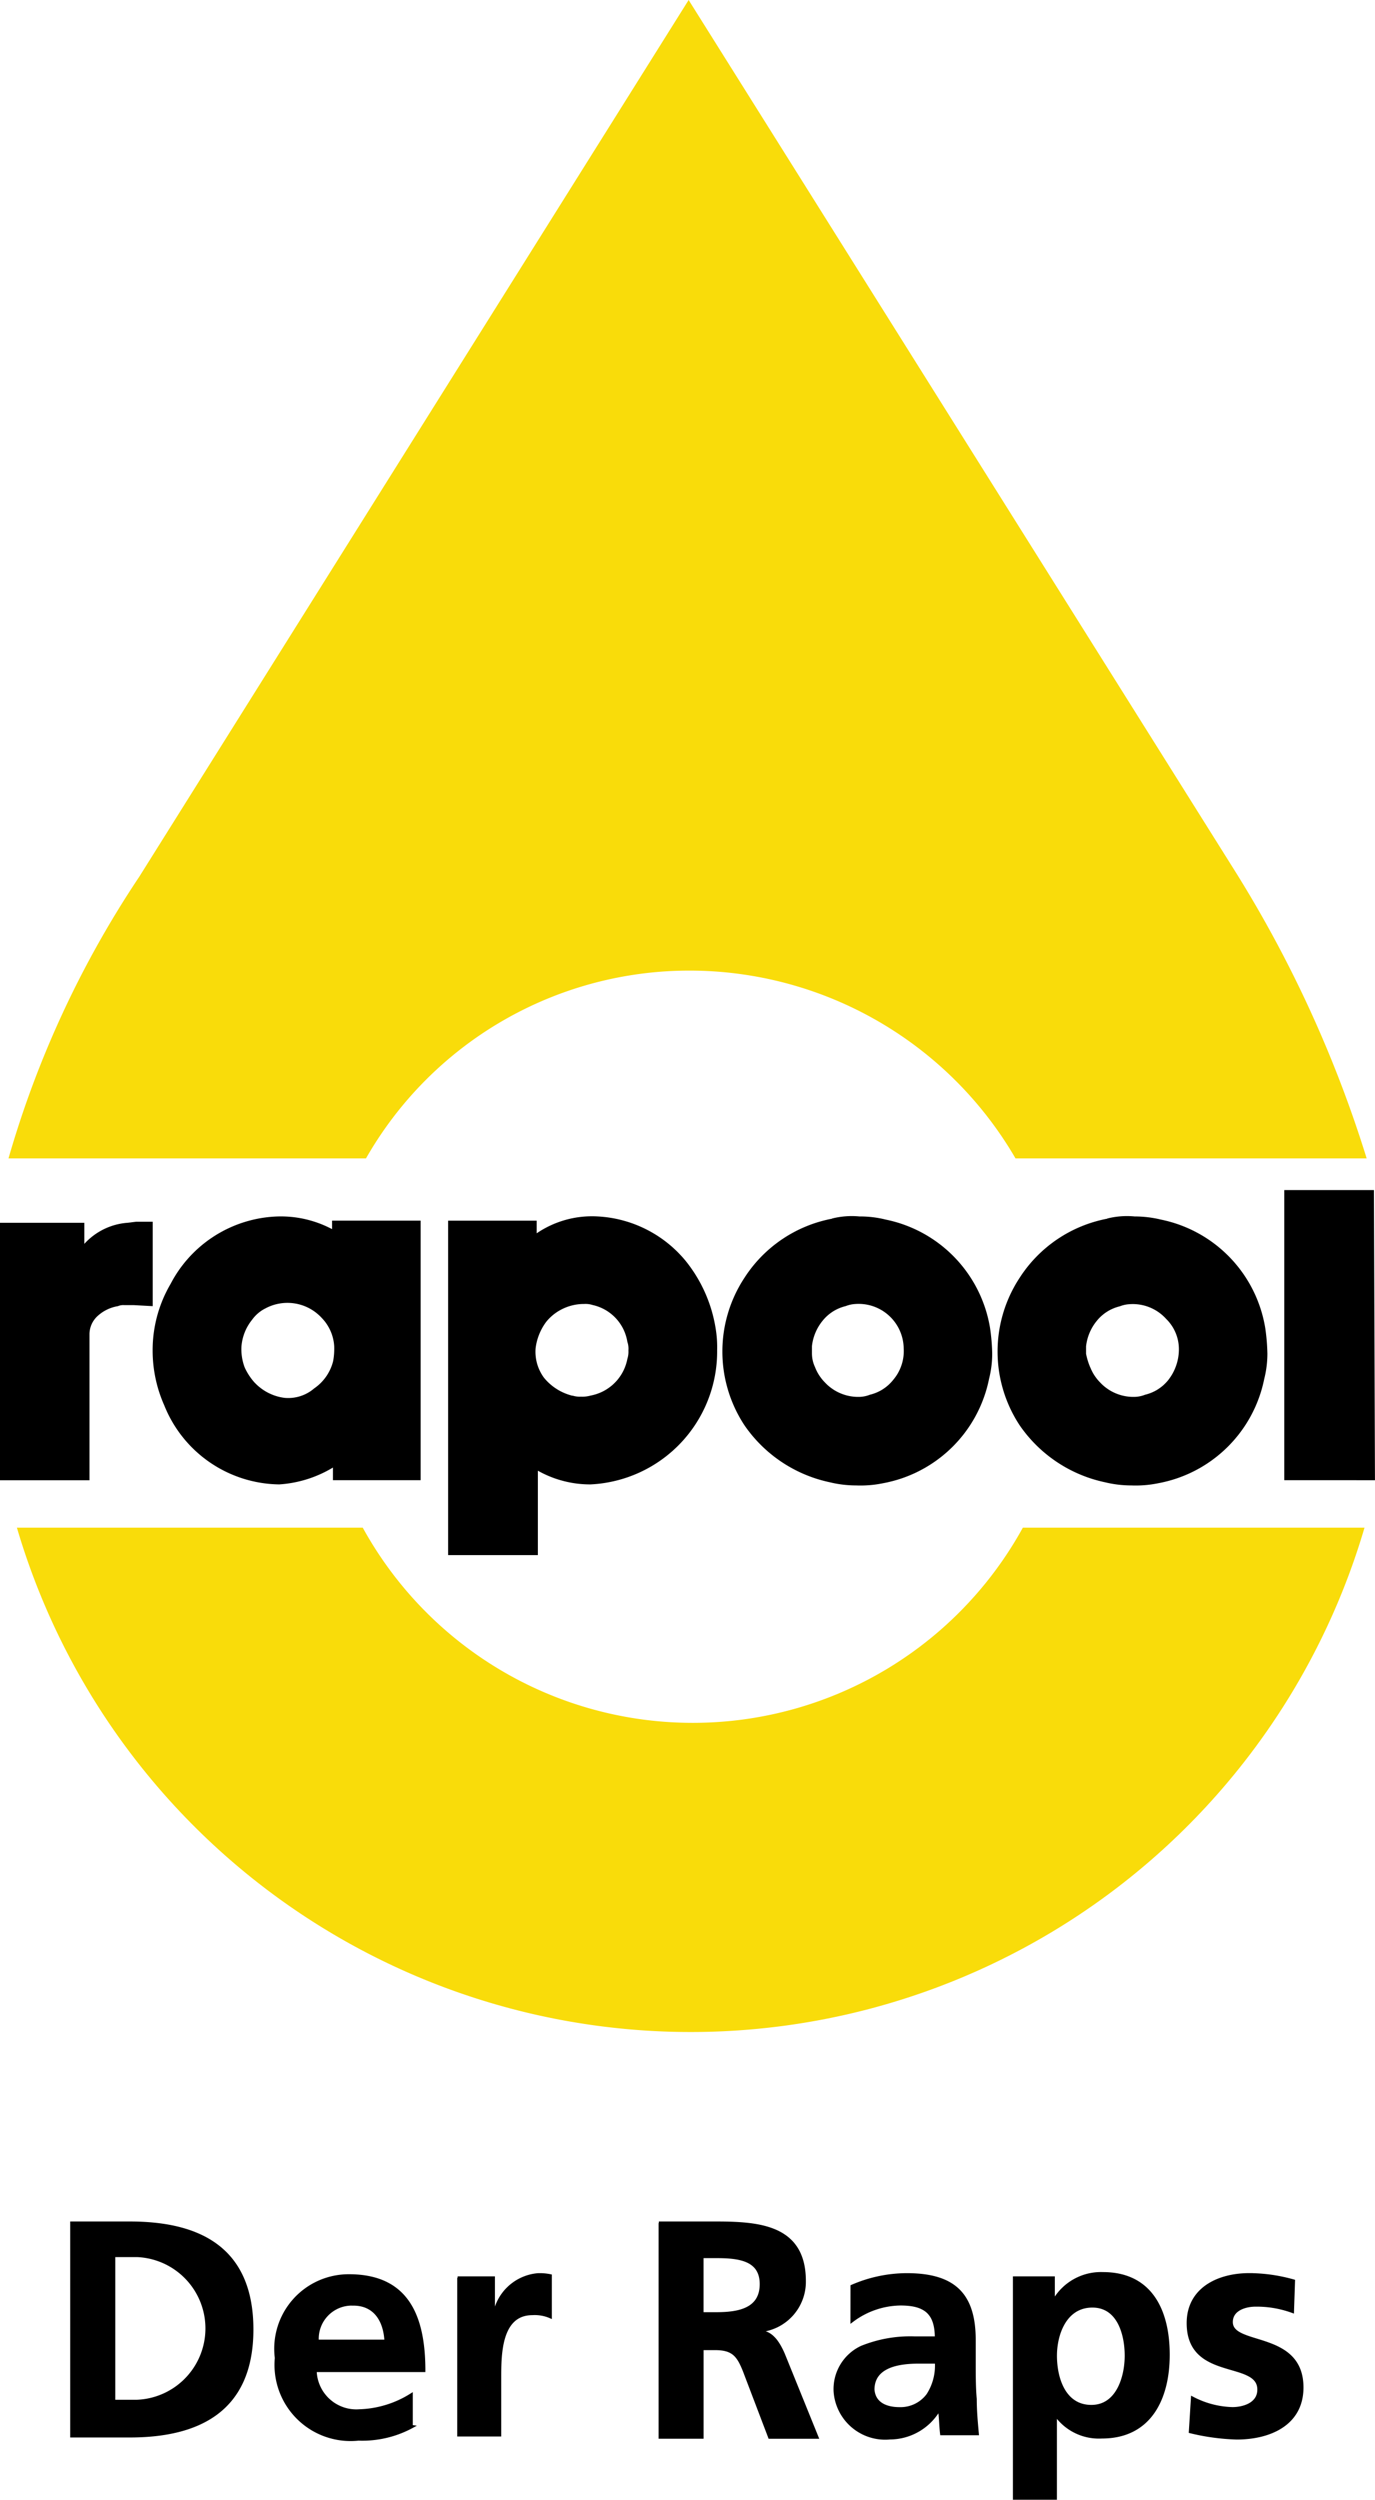
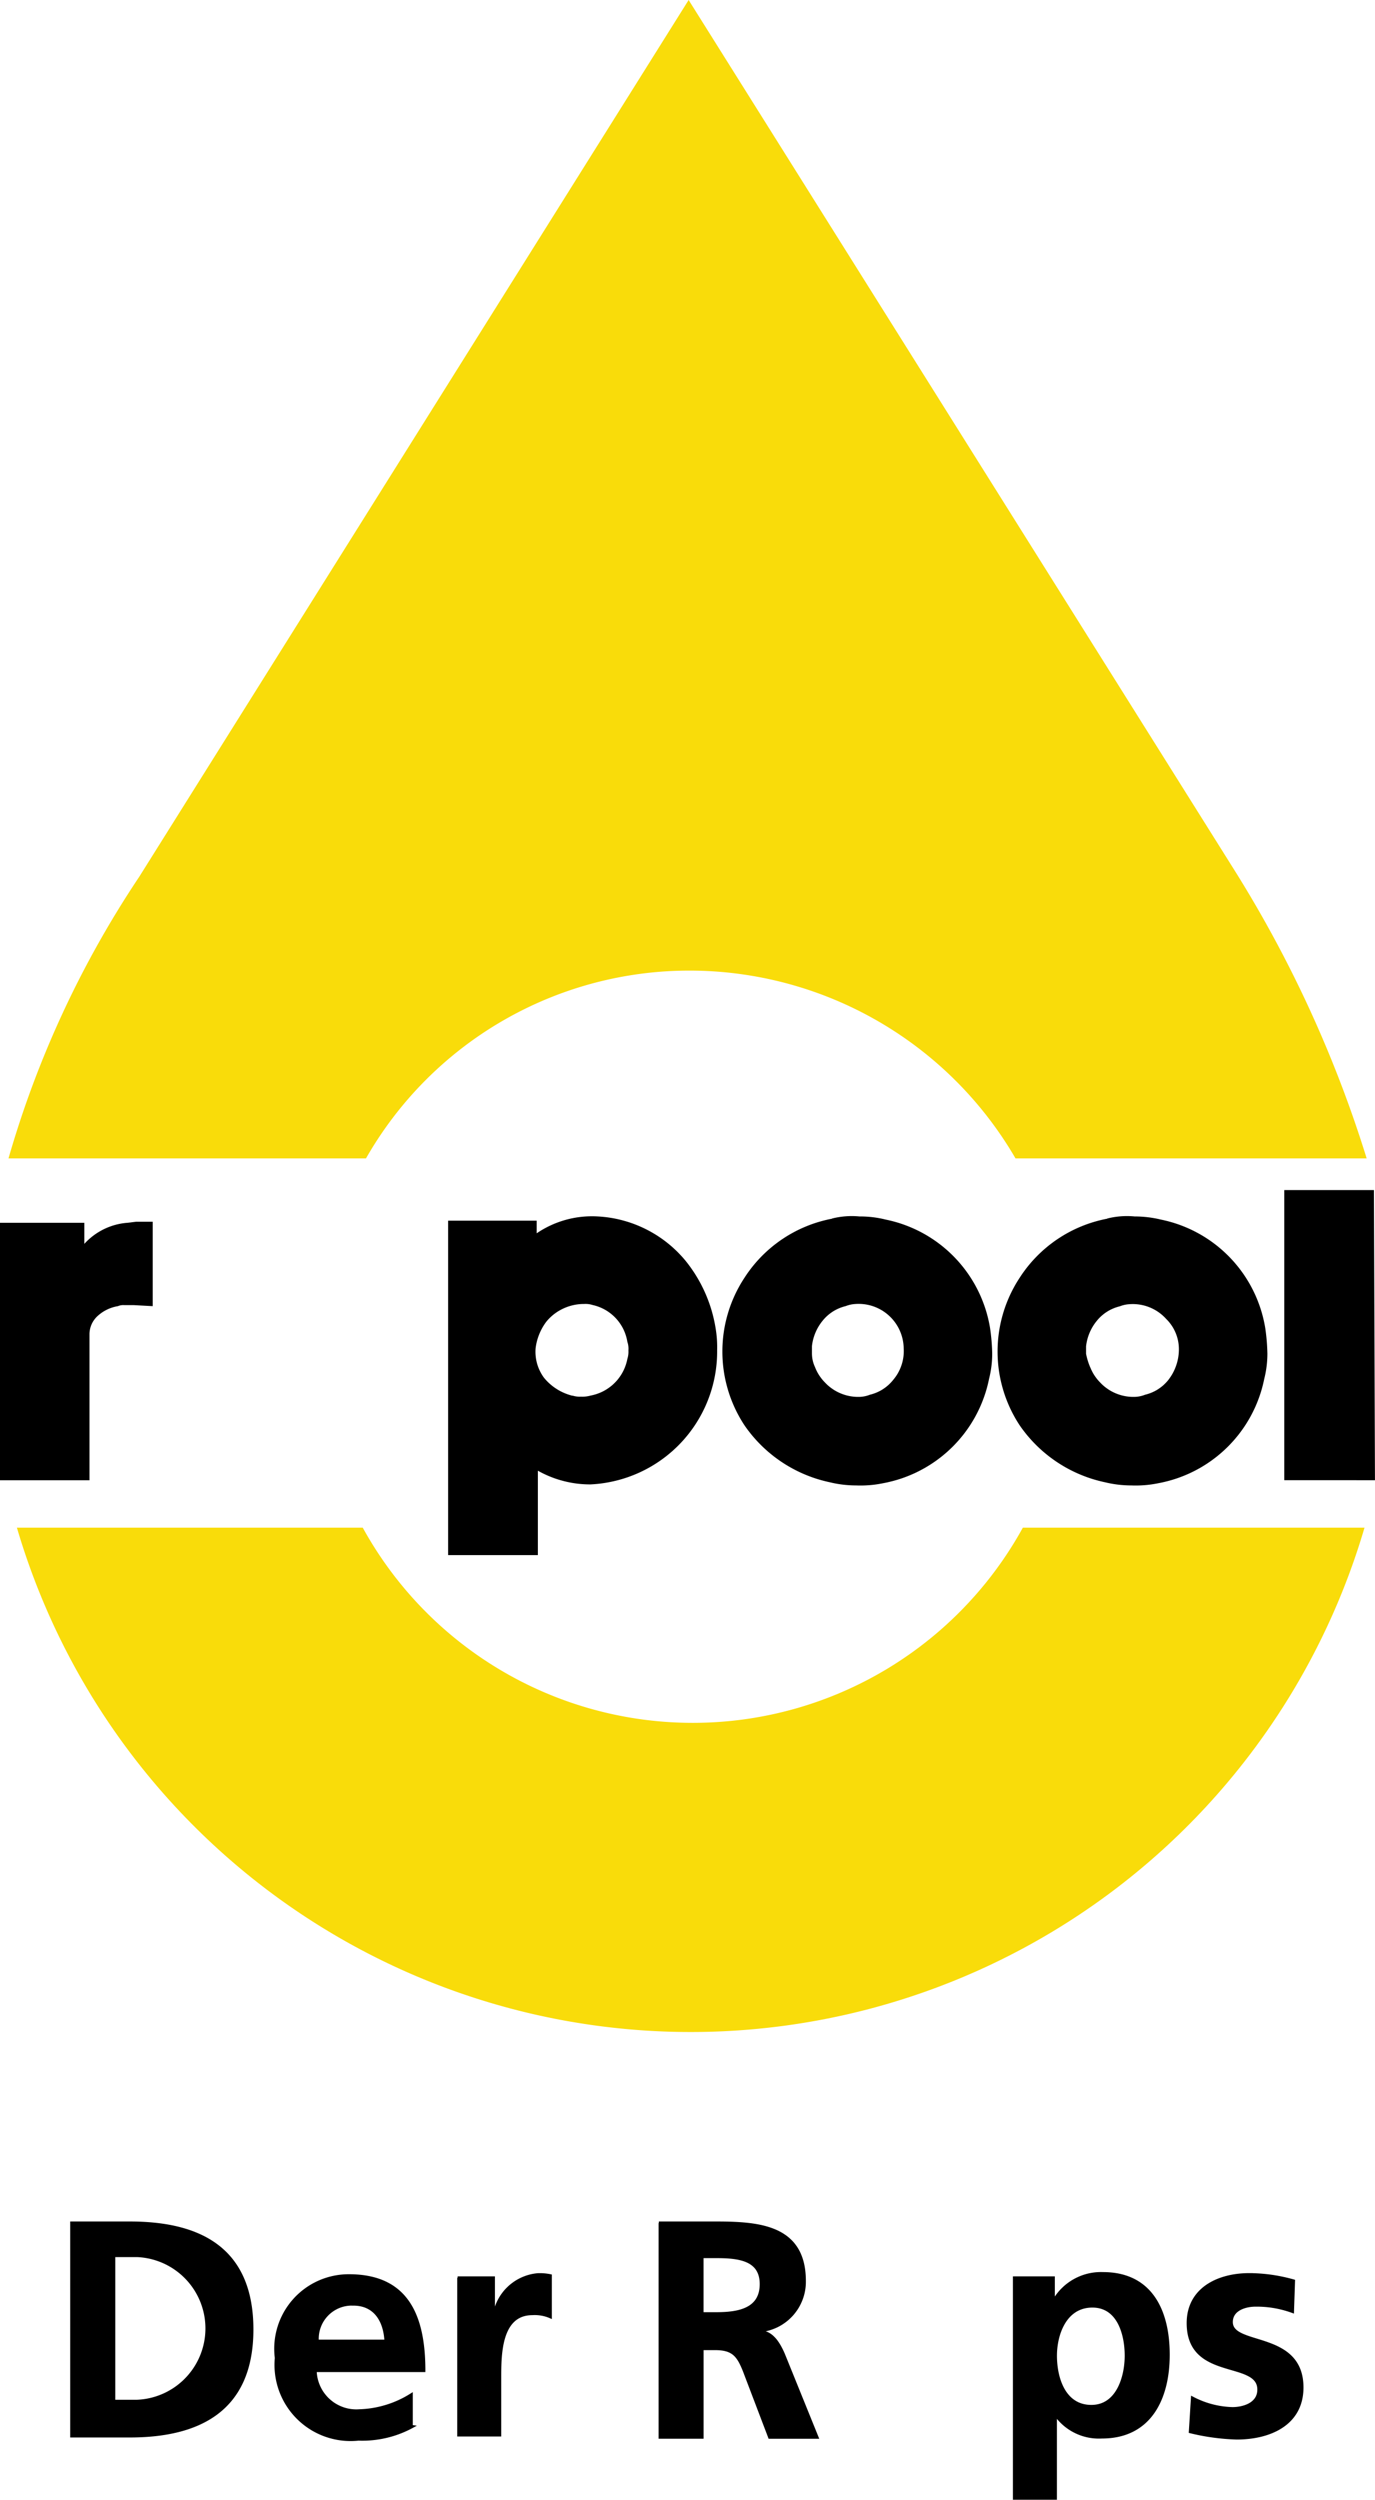
<svg xmlns="http://www.w3.org/2000/svg" width="34.501" height="62.689" viewBox="0 0 34.501 62.689">
  <g id="layer1" transform="translate(-106.547 -116.548)">
    <g id="g4550">
      <g id="g4525" transform="translate(25.479 96.625)">
        <path id="path4511" d="M82.866,75.67h1.455c1.64,0,3.069.556,3.069,2.672s-1.455,2.672-3.069,2.672H82.866Zm1.058,4.471h.582a1.827,1.827,0,0,0,0-3.651h-.582Z" stroke="#000" stroke-width="0.073" />
        <path id="path4513" d="M91.412,80.776a2.612,2.612,0,0,1-1.349.317A1.873,1.873,0,0,1,88,79.057a1.832,1.832,0,0,1,1.826-2.064c1.455,0,1.879,1.005,1.879,2.381H88.978a1.031,1.031,0,0,0,1.111,1.005,2.583,2.583,0,0,0,1.3-.4v.794Zm-.661-2.143c-.026-.5-.265-.926-.82-.926a.868.868,0,0,0-.9.926Z" stroke="#000" stroke-width="0.073" />
        <path id="path4515" d="M92.55,77.046h.9v.9h.026a1.215,1.215,0,0,1,1.085-.979,1.288,1.288,0,0,1,.317.026v1.032a.976.976,0,0,0-.45-.079c-.82,0-.82,1.032-.82,1.614v1.429H92.577V77.046Z" stroke="#000" stroke-width="0.073" />
        <path id="path4517" d="M97.6,75.67h1.138c1.138,0,2.514-.053,2.514,1.455a1.231,1.231,0,0,1-1.085,1.244V78.4c.291.026.45.317.556.556l.847,2.09h-1.191l-.635-1.667c-.159-.4-.291-.556-.741-.556h-.317v2.222H97.63V75.67Zm1.085,2.275h.344c.529,0,1.138-.079,1.138-.741,0-.635-.582-.688-1.138-.688h-.344Z" stroke="#000" stroke-width="0.073" />
-         <path id="path4519" d="M102.445,77.257a3.466,3.466,0,0,1,1.376-.291c1.191,0,1.693.5,1.693,1.64v.5c0,.4,0,.688.026.979,0,.291.026.582.053.873h-.9c-.026-.212-.026-.45-.053-.582h-.026a1.432,1.432,0,0,1-1.217.688,1.261,1.261,0,0,1-1.376-1.164,1.16,1.16,0,0,1,.661-1.111,3.256,3.256,0,0,1,1.323-.238h.556c0-.635-.291-.847-.9-.847a2.057,2.057,0,0,0-1.217.423Zm1.191,3.069a.854.854,0,0,0,.714-.344,1.357,1.357,0,0,0,.212-.82h-.45c-.45,0-1.138.079-1.138.688C103,80.194,103.292,80.326,103.636,80.326Z" stroke="#000" stroke-width="0.073" />
        <path id="path4521" d="M106.52,77.046h.979V77.6h.026a1.36,1.36,0,0,1,1.217-.661c1.217,0,1.64.952,1.64,2.037s-.45,2.064-1.667,2.064a1.331,1.331,0,0,1-1.138-.529h-.026v2.064H106.52ZM107.552,79c0,.556.212,1.27.9,1.27.661,0,.873-.741.873-1.27s-.185-1.244-.847-1.244c-.688,0-.926.714-.926,1.244Z" stroke="#000" stroke-width="0.073" />
        <path id="path4523" d="M113.5,77.892a2.617,2.617,0,0,0-.926-.159c-.265,0-.609.106-.609.423,0,.635,1.773.238,1.773,1.64,0,.926-.82,1.27-1.64,1.27a5.611,5.611,0,0,1-1.164-.159l.053-.847a2.278,2.278,0,0,0,1.005.265c.265,0,.661-.106.661-.476,0-.767-1.773-.238-1.773-1.667,0-.847.741-1.217,1.535-1.217a4.137,4.137,0,0,1,1.111.159Z" stroke="#000" stroke-width="0.073" />
      </g>
      <path id="path4527" d="M140.785,154.859a17.624,17.624,0,0,1-33.814,0h8.678a9.453,9.453,0,0,0,16.563,0Zm-34.025-9.26a25.243,25.243,0,0,1,3.281-7.064l13.785-21.987,13.732,21.881a30.706,30.706,0,0,1,3.281,7.17h-8.811a9.462,9.462,0,0,0-8.149-4.71,9.342,9.342,0,0,0-8.149,4.71Z" fill="#f9dc0a" fill-rule="evenodd" />
      <g id="g4541" transform="translate(25.479 96.625)">
        <path id="path4529" d="M84.269,50.588l.212-.026H84.9v2.117l-.476-.026h-.238a.336.336,0,0,0-.159.026.987.987,0,0,0-.529.265.624.624,0,0,0-.185.423v3.678H81.067V50.588h2.117v.529A1.627,1.627,0,0,1,84.269,50.588Z" fill-rule="evenodd" />
-         <path id="path4531" d="M89.4,50.746v-.212h2.222v6.509h-2.2v-.317a2.973,2.973,0,0,1-1.349.423,3.15,3.15,0,0,1-2.884-1.984,3.371,3.371,0,0,1-.291-1.376,3.277,3.277,0,0,1,.45-1.667,3.143,3.143,0,0,1,2.7-1.693,2.75,2.75,0,0,1,1.349.317ZM87.47,54.609a1.242,1.242,0,0,0,.741.37,1,1,0,0,0,.741-.238,1.172,1.172,0,0,0,.476-.688,1.747,1.747,0,0,0,.026-.37,1.118,1.118,0,0,0-.318-.714,1.168,1.168,0,0,0-1.4-.238.921.921,0,0,0-.344.291,1.214,1.214,0,0,0-.265.661,1.29,1.29,0,0,0,.079.529,1.483,1.483,0,0,0,.265.4Z" fill-rule="evenodd" />
        <path id="path4533" d="M94.587,58.922H92.312V50.535h2.222v.317a2.471,2.471,0,0,1,1.535-.423,3.07,3.07,0,0,1,2.2,1.111,3.6,3.6,0,0,1,.767,1.773,2.876,2.876,0,0,1,.026.476,3.336,3.336,0,0,1-3.175,3.36,2.666,2.666,0,0,1-1.323-.344v2.117Zm.847-4a.583.583,0,0,0,.212.026.733.733,0,0,0,.238-.026A1.155,1.155,0,0,0,96.81,54a.583.583,0,0,0,.026-.212.516.516,0,0,0-.026-.212,1.129,1.129,0,0,0-.873-.926.583.583,0,0,0-.212-.026,1.229,1.229,0,0,0-.609.159,1.187,1.187,0,0,0-.344.291,1.4,1.4,0,0,0-.265.661,1.1,1.1,0,0,0,.212.741,1.335,1.335,0,0,0,.714.45Z" fill-rule="evenodd" />
        <path id="path4535" d="M101.943,50.482a2.02,2.02,0,0,1,.688-.053,2.665,2.665,0,0,1,.661.079,3.324,3.324,0,0,1,2.619,2.725,5.138,5.138,0,0,1,.053.635,2.61,2.61,0,0,1-.079.635,3.33,3.33,0,0,1-2.672,2.619,2.792,2.792,0,0,1-.661.053,2.826,2.826,0,0,1-.661-.079,3.472,3.472,0,0,1-2.143-1.429,3.364,3.364,0,0,1,0-3.7,3.356,3.356,0,0,1,2.2-1.482Zm-.423,3.731a1.11,1.11,0,0,0,.238.37,1.143,1.143,0,0,0,.9.37.773.773,0,0,0,.238-.053,1.058,1.058,0,0,0,.582-.37,1.113,1.113,0,0,0,.265-.794,1.131,1.131,0,0,0-1.217-1.111.772.772,0,0,0-.238.053,1.058,1.058,0,0,0-.582.37,1.216,1.216,0,0,0-.265.635v.185a.815.815,0,0,0,.079.344Z" fill-rule="evenodd" />
        <path id="path4537" d="M108.848,50.482a2.02,2.02,0,0,1,.688-.053,2.825,2.825,0,0,1,.661.079,3.324,3.324,0,0,1,2.619,2.725,5.138,5.138,0,0,1,.053.635,2.61,2.61,0,0,1-.079.635,3.33,3.33,0,0,1-2.672,2.619,2.792,2.792,0,0,1-.661.053,2.826,2.826,0,0,1-.661-.079,3.472,3.472,0,0,1-2.143-1.429,3.364,3.364,0,0,1,0-3.7,3.356,3.356,0,0,1,2.2-1.482Zm-.423,3.731a1.11,1.11,0,0,0,.238.37,1.143,1.143,0,0,0,.9.37.773.773,0,0,0,.238-.053,1.058,1.058,0,0,0,.582-.37,1.249,1.249,0,0,0,.265-.794A1.061,1.061,0,0,0,110.33,53a1.129,1.129,0,0,0-.926-.37.773.773,0,0,0-.238.053,1.058,1.058,0,0,0-.582.37,1.216,1.216,0,0,0-.265.635v.185a1.711,1.711,0,0,0,.106.344Z" fill-rule="evenodd" />
        <path id="polygon4539" d="M113.293,57.043V49.768h2.249l.026,7.276Z" fill-rule="evenodd" />
      </g>
    </g>
  </g>
</svg>